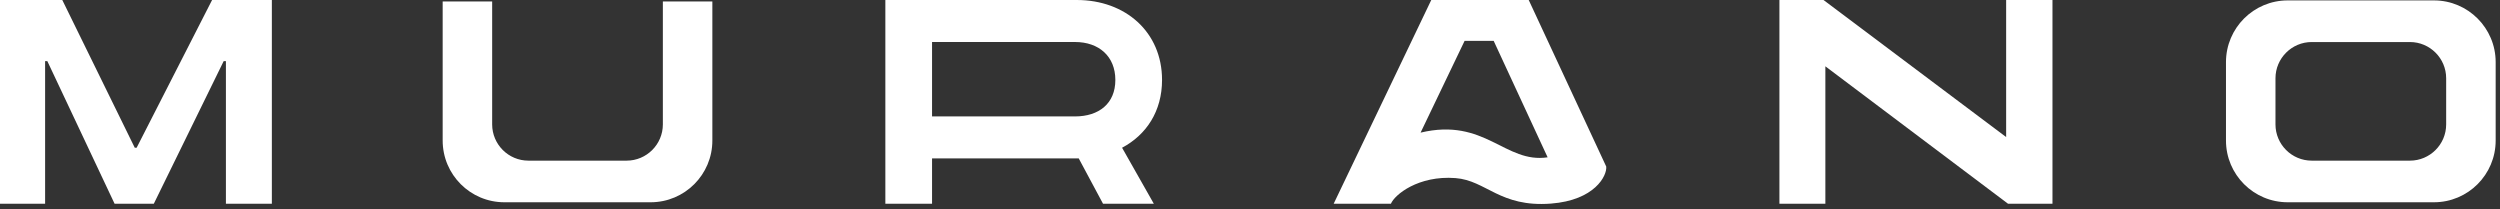
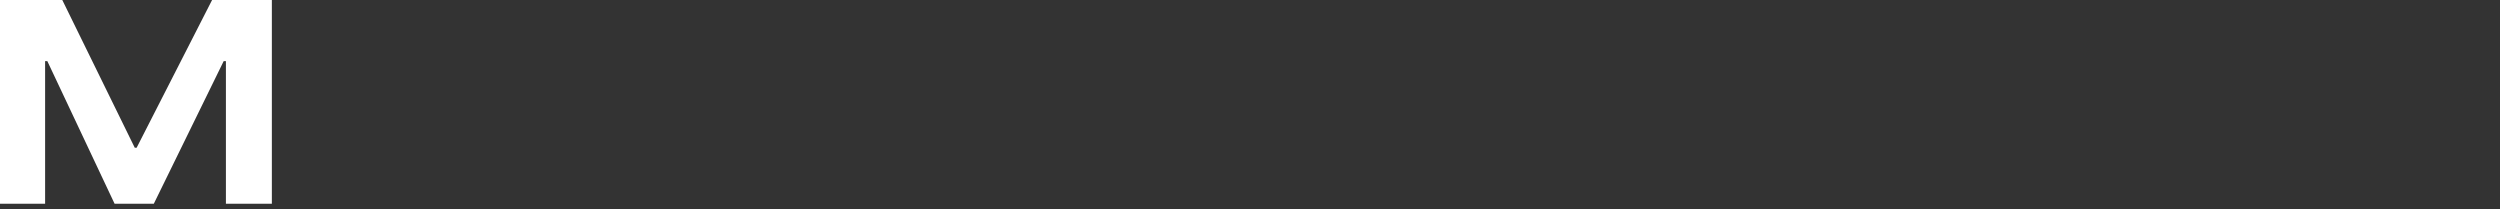
<svg xmlns="http://www.w3.org/2000/svg" width="100%" height="100%" viewBox="0 0 466 39" xml:space="preserve" style="fill-rule:evenodd;clip-rule:evenodd;stroke-linejoin:round;stroke-miterlimit:2;">
  <rect x="0" y="0" width="466" height="39" fill="#333333" stroke="none" />
  <g transform="matrix(1,0,0,1,-0.63,-0.03)">
    <g transform="matrix(4.352,0,0,4.292,-185.536,-29.76)">
      <path d="M42.773,6.941L42.773,15.789L44.709,15.789L44.709,9.597L44.805,9.597L47.685,15.789L49.365,15.789L52.357,9.597L52.453,9.597L52.453,15.789L54.421,15.789L54.421,6.941L51.861,6.941L48.629,13.357L48.549,13.357L45.445,6.941L42.773,6.941Z" style="fill:white;fill-rule:nonzero;" />
    </g>
-     <path d="M133.413,0.305L124.187,0.305L124.187,23.214C124.187,26.945 121.158,29.974 117.427,29.974L99.129,29.974C95.398,29.974 92.369,26.945 92.369,23.214L92.369,0.305L83.143,0.305L83.143,26.228C83.143,32.577 88.298,37.732 94.647,37.732L121.909,37.732C128.258,37.732 133.413,32.577 133.413,26.228L133.413,0.305Z" style="fill:white;" />
    <g transform="matrix(4.352,0,0,4.292,-123.822,-29.76)">
-       <path d="M66.517,6.941L66.517,15.789L68.517,15.789L68.517,13.821L74.8,13.821L75.84,15.789L78.016,15.789L76.656,13.357C77.696,12.797 78.368,11.773 78.368,10.413C78.368,8.333 76.8,6.941 74.72,6.941L66.517,6.941ZM68.517,8.765L74.64,8.765C75.664,8.765 76.368,9.389 76.368,10.413C76.368,11.437 75.664,11.997 74.64,11.997L68.517,11.997L68.517,8.765Z" style="fill:white;fill-rule:nonzero;" />
-     </g>
+       </g>
    <g transform="matrix(4.977,0,0,4.292,-130.882,-29.76)">
-       <path d="M81.276,8.717L82.366,8.717L84.386,13.773C82.786,14.05 82.042,12.033 79.628,12.701L81.276,8.717ZM80.028,6.941L76.373,15.789L78.517,15.789C78.653,15.401 79.54,14.552 80.935,14.675C82.089,14.777 82.597,15.952 84.509,15.783C86.147,15.639 86.617,14.572 86.581,14.174L83.678,6.941L80.028,6.941Z" style="fill:white;fill-rule:nonzero;" />
-     </g>
+       </g>
    <g transform="matrix(4.352,0,0,4.292,-52.912,-29.76)">
-       <path d="M88.517,6.941L88.517,15.789L90.485,15.789L90.485,9.821L98.308,15.789L100.212,15.789L100.212,6.941L98.228,6.941L98.228,12.893L90.405,6.941L88.517,6.941Z" style="fill:white;fill-rule:nonzero;" />
-     </g>
-     <path d="M465.822,11.61C465.822,5.261 460.668,0.106 454.318,0.106L427.057,0.106C420.708,0.106 415.553,5.261 415.553,11.61L415.553,26.228C415.553,32.577 420.708,37.732 427.057,37.732L454.318,37.732C460.668,37.732 465.822,32.577 465.822,26.228L465.822,11.61ZM456.596,14.624C456.596,10.894 453.568,7.865 449.837,7.865L431.539,7.865C427.808,7.865 424.779,10.894 424.779,14.624L424.779,23.214C424.779,26.945 427.808,29.974 431.539,29.974L449.837,29.974C453.568,29.974 456.596,26.945 456.596,23.214L456.596,14.624Z" style="fill:white;" />
+       </g>
  </g>
</svg>